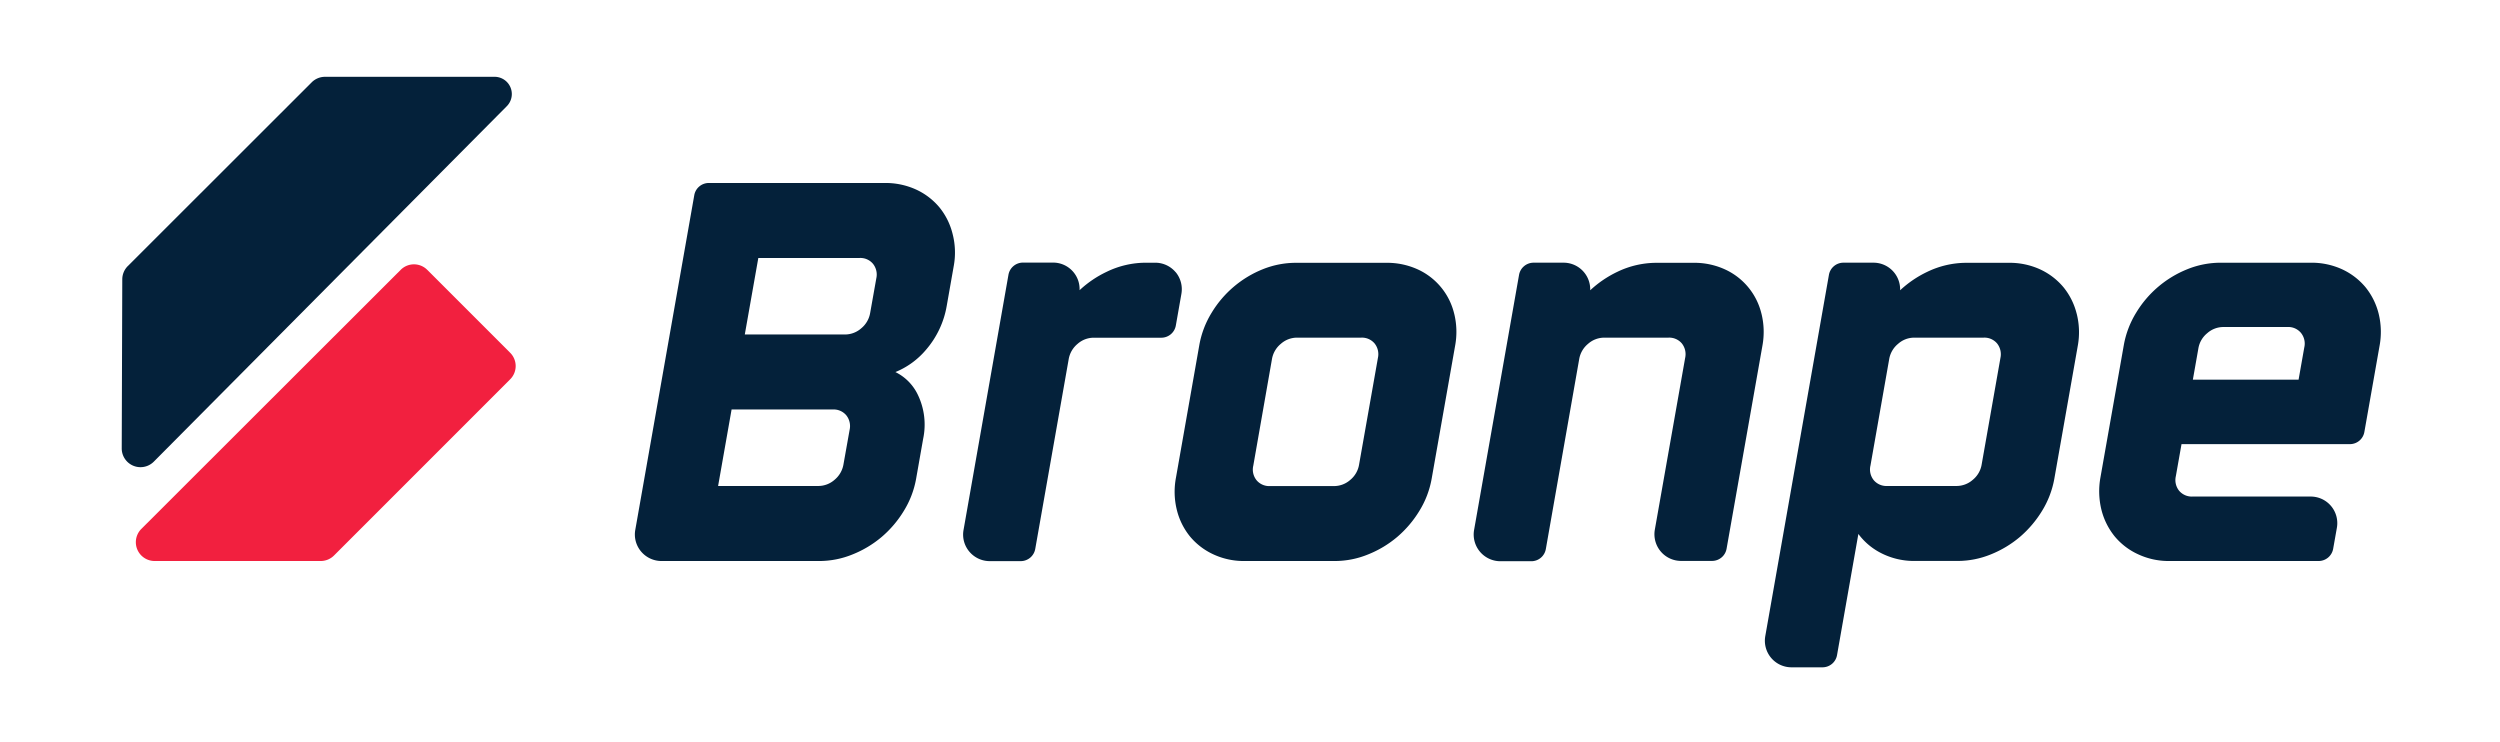
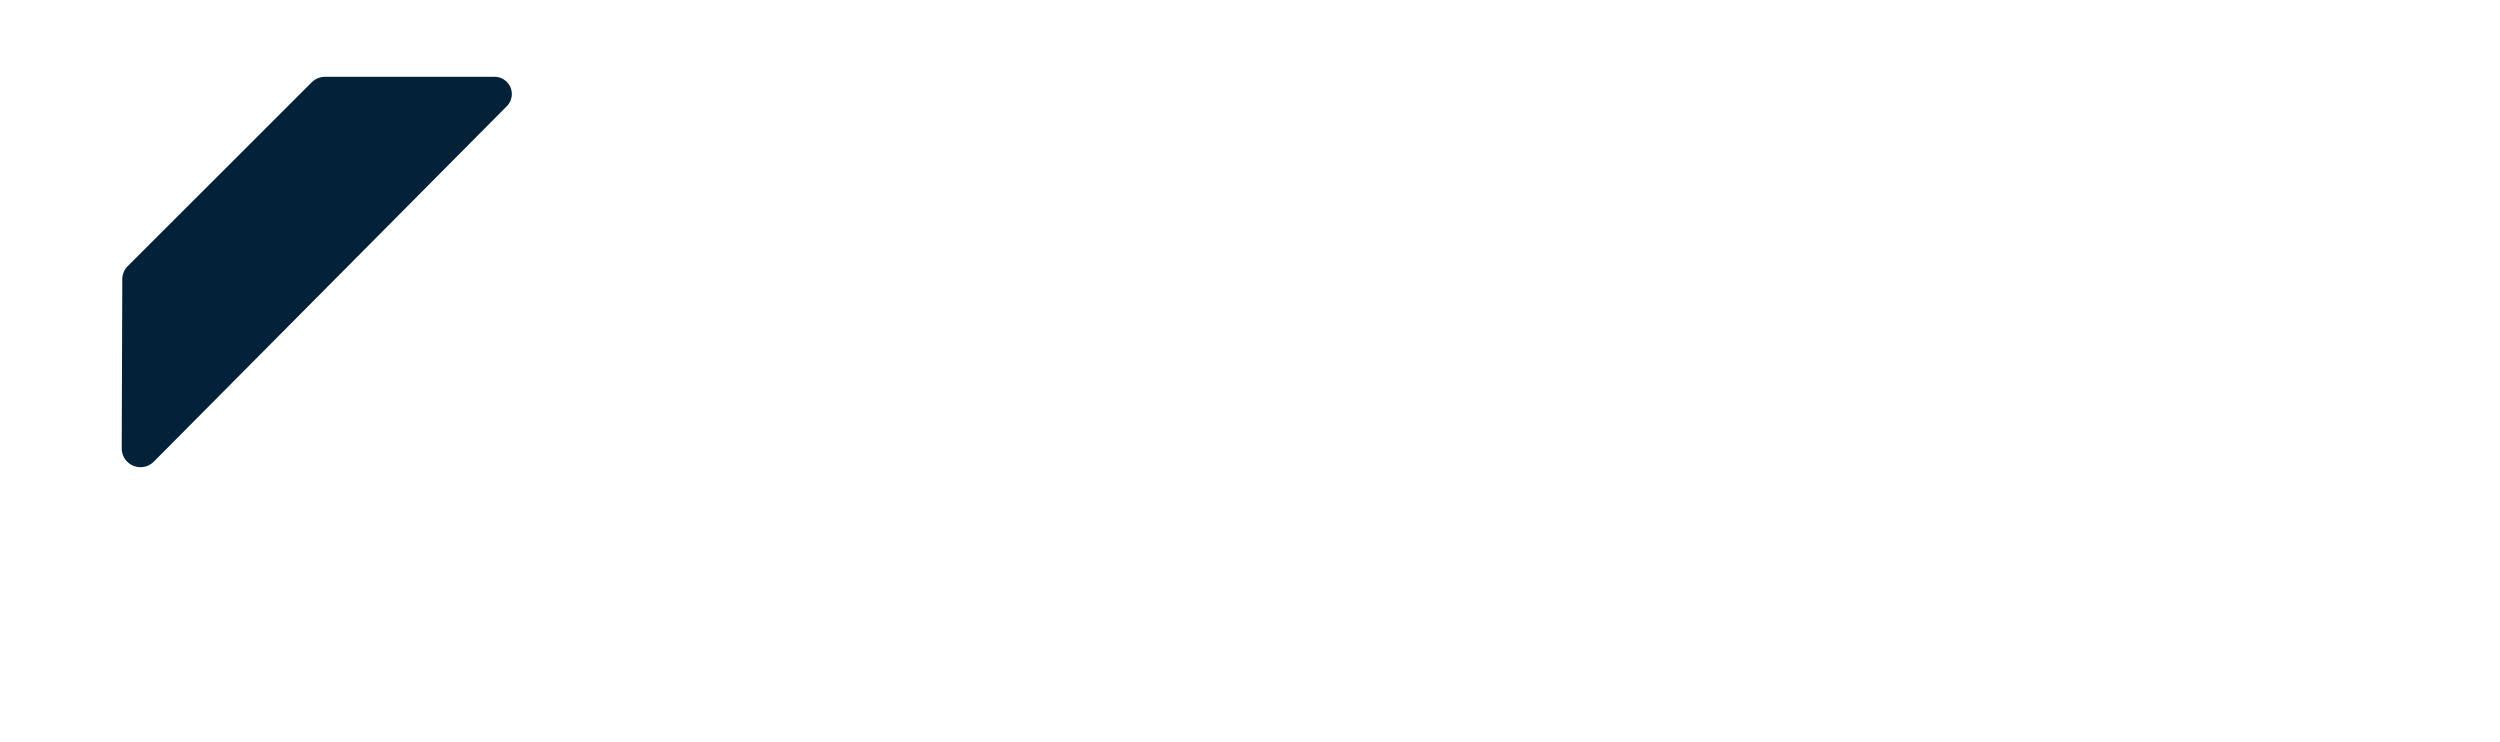
<svg xmlns="http://www.w3.org/2000/svg" id="bronpe-logo" width="813.71" height="241.63" viewBox="0 0 813.71 241.63">
  <defs>
    <style>.cls-1{fill:#04213a;}.cls-2{fill:#f2203f;}</style>
  </defs>
  <g id="logo-light">
-     <path id="bronpe" class="cls-1" d="M310.05,76.11a22,22,0,0,0-4.26-8.59,21.75,21.75,0,0,0-7.58-5.81A23.94,23.94,0,0,0,288,59.56H230.71a4.8,4.8,0,0,0-4.74,4L206.78,172.43a8.57,8.57,0,0,0,1.88,7.07,8.67,8.67,0,0,0,6.64,3.1h51.38a28.68,28.68,0,0,0,10.85-2.16,34.35,34.35,0,0,0,9.46-5.69,34.87,34.87,0,0,0,7.19-8.46,29.8,29.8,0,0,0,4-10.46l2.29-13a22.38,22.38,0,0,0-1.73-14.34,15.81,15.81,0,0,0-7.3-7.39,25.81,25.81,0,0,0,10-7.3,29.39,29.39,0,0,0,6.7-14.23l2.29-13A24.19,24.19,0,0,0,310.05,76.11Zm-33.52,63.83-2,11.24a8.32,8.32,0,0,1-2.91,5,8,8,0,0,1-5.32,2H233.73l4.39-24.9h32.93a5.37,5.37,0,0,1,4.4,1.89A5.63,5.63,0,0,1,276.53,139.94Zm8.69-49.32-2,11.25a8.25,8.25,0,0,1-2.91,5,8,8,0,0,1-5.3,2H242.42l4.4-24.9h32.94a5.33,5.33,0,0,1,4.38,1.89A5.61,5.61,0,0,1,285.22,90.62Zm97.45-2A8.65,8.65,0,0,0,376,85.51h-3a29.18,29.18,0,0,0-12.76,2.94,34.64,34.64,0,0,0-8.85,6v-.25a8.62,8.62,0,0,0-8.65-8.73h-9.76a4.8,4.8,0,0,0-4.75,4l-14.61,83a8.57,8.57,0,0,0,1.88,7.07,8.67,8.67,0,0,0,6.63,3.1h10.1a4.81,4.81,0,0,0,4.73-4l10.88-61.72a8.29,8.29,0,0,1,2.9-5,7.94,7.94,0,0,1,5.31-2H378a4.8,4.8,0,0,0,4.72-4l1.81-10.29A8.72,8.72,0,0,0,382.67,88.59Zm90.64,13.47a21.28,21.28,0,0,0-11.84-14.4,24,24,0,0,0-10.17-2.15H421.89A28.94,28.94,0,0,0,411,87.64a34.46,34.46,0,0,0-16.63,14.15,30.22,30.22,0,0,0-4,10.46l-7.62,43.26a24.58,24.58,0,0,0,.31,10.53,22.06,22.06,0,0,0,4.27,8.58,21.66,21.66,0,0,0,7.57,5.8,23.42,23.42,0,0,0,10.17,2.18h29.42a28.63,28.63,0,0,0,10.84-2.16,34.35,34.35,0,0,0,9.46-5.69,35.09,35.09,0,0,0,7.19-8.46,29.82,29.82,0,0,0,4-10.46l7.63-43.25A24.7,24.7,0,0,0,473.31,102.06Zm-24.84,14.52-6.11,34.6a8.18,8.18,0,0,1-2.88,5,8,8,0,0,1-5.33,2H413.39a5.37,5.37,0,0,1-4.4-1.9,5.53,5.53,0,0,1-1.06-4.77L414,116.9a8.21,8.21,0,0,1,2.91-5,7.9,7.9,0,0,1,5.3-2H443a5.37,5.37,0,0,1,4.4,1.88A5.59,5.59,0,0,1,448.47,116.58Zm124.85-14.52a21.31,21.31,0,0,0-11.86-14.4,23.82,23.82,0,0,0-10.15-2.15H539.2a29.37,29.37,0,0,0-12.79,2.94,35,35,0,0,0-8.82,6v-.25a8.67,8.67,0,0,0-8.65-8.73h-9.79a4.81,4.81,0,0,0-4.73,4l-14.63,83a8.69,8.69,0,0,0,8.52,10.17h10.11a4.79,4.79,0,0,0,4.73-4L514,116.9a8.24,8.24,0,0,1,2.9-5,7.94,7.94,0,0,1,5.31-2H543a5.37,5.37,0,0,1,4.41,1.88,5.63,5.63,0,0,1,1.07,4.77l-9.86,55.85a8.68,8.68,0,0,0,8.52,10.17h10.11a4.8,4.8,0,0,0,4.73-4l11.65-66A24.7,24.7,0,0,0,573.32,102.06Zm102.6,0a22.12,22.12,0,0,0-4.28-8.59,21.87,21.87,0,0,0-7.58-5.81,23.79,23.79,0,0,0-10.15-2.15H640.07a29.33,29.33,0,0,0-12.78,2.94,34.88,34.88,0,0,0-8.83,6v-.25a8.67,8.67,0,0,0-8.65-8.73H600a4.79,4.79,0,0,0-4.72,4L574.57,207.05a8.65,8.65,0,0,0,8.52,10.15H593.2a4.8,4.8,0,0,0,4.73-4l6.94-39.41a21,21,0,0,0,6.57,5.79,23.47,23.47,0,0,0,11.85,3h13.84A28.71,28.71,0,0,0,648,180.44a34.64,34.64,0,0,0,9.46-5.69,35.54,35.54,0,0,0,7.19-8.46,30,30,0,0,0,4-10.46l7.63-43.25A24.54,24.54,0,0,0,675.92,102.06Zm-24.83,14.52L645,151.18a8.12,8.12,0,0,1-2.9,5,8,8,0,0,1-5.31,2H614.27a5.38,5.38,0,0,1-4.4-1.9,5.53,5.53,0,0,1-1.06-4.77l6.09-34.61a8.21,8.21,0,0,1,2.91-5,7.86,7.86,0,0,1,5.3-2h22.5a5.37,5.37,0,0,1,4.4,1.88A5.63,5.63,0,0,1,651.09,116.58ZM774.2,102.06a22.12,22.12,0,0,0-4.28-8.59,21.87,21.87,0,0,0-7.58-5.81,23.84,23.84,0,0,0-10.17-2.15H722.76a28.88,28.88,0,0,0-10.85,2.13,34.46,34.46,0,0,0-16.63,14.15,30.22,30.22,0,0,0-4,10.46l-7.64,43.26A25.24,25.24,0,0,0,684,166a22.37,22.37,0,0,0,4.29,8.58,21.48,21.48,0,0,0,7.57,5.8A23.42,23.42,0,0,0,706,182.6h48.68a4.81,4.81,0,0,0,4.73-4l1.21-6.83a8.65,8.65,0,0,0-8.53-10.15H713.66a5.38,5.38,0,0,1-4.4-1.9A5.57,5.57,0,0,1,708.2,155l1.85-10.44h54.79a4.78,4.78,0,0,0,4.73-4l4.94-28A24.7,24.7,0,0,0,774.2,102.06ZM750,113.12l-1.85,10.46H713.74l1.79-10.14a8.1,8.1,0,0,1,2.9-5,7.9,7.9,0,0,1,5.31-2H744.5a5.35,5.35,0,0,1,4.4,1.88A5.53,5.53,0,0,1,750,113.12Z" />
    <g id="icon">
-       <path id="red" class="cls-2" d="M166.06,114.83l-27-27a6.1,6.1,0,0,0-8.64,0L46,172.16a6.12,6.12,0,0,0,4.32,10.44h54.07a6.12,6.12,0,0,0,4.32-1.79l57.33-57.34A6.1,6.1,0,0,0,166.06,114.83Z" />
      <g id="blue">
        <path class="cls-1" d="M161.08,25h-55.3a6.14,6.14,0,0,0-4.32,1.79L41.59,86.61a6.12,6.12,0,0,0-1.79,4.31l-.18,55a6.11,6.11,0,0,0,10.45,4.33L165,34.52A5.61,5.61,0,0,0,161.08,25Z" />
      </g>
    </g>
  </g>
</svg>